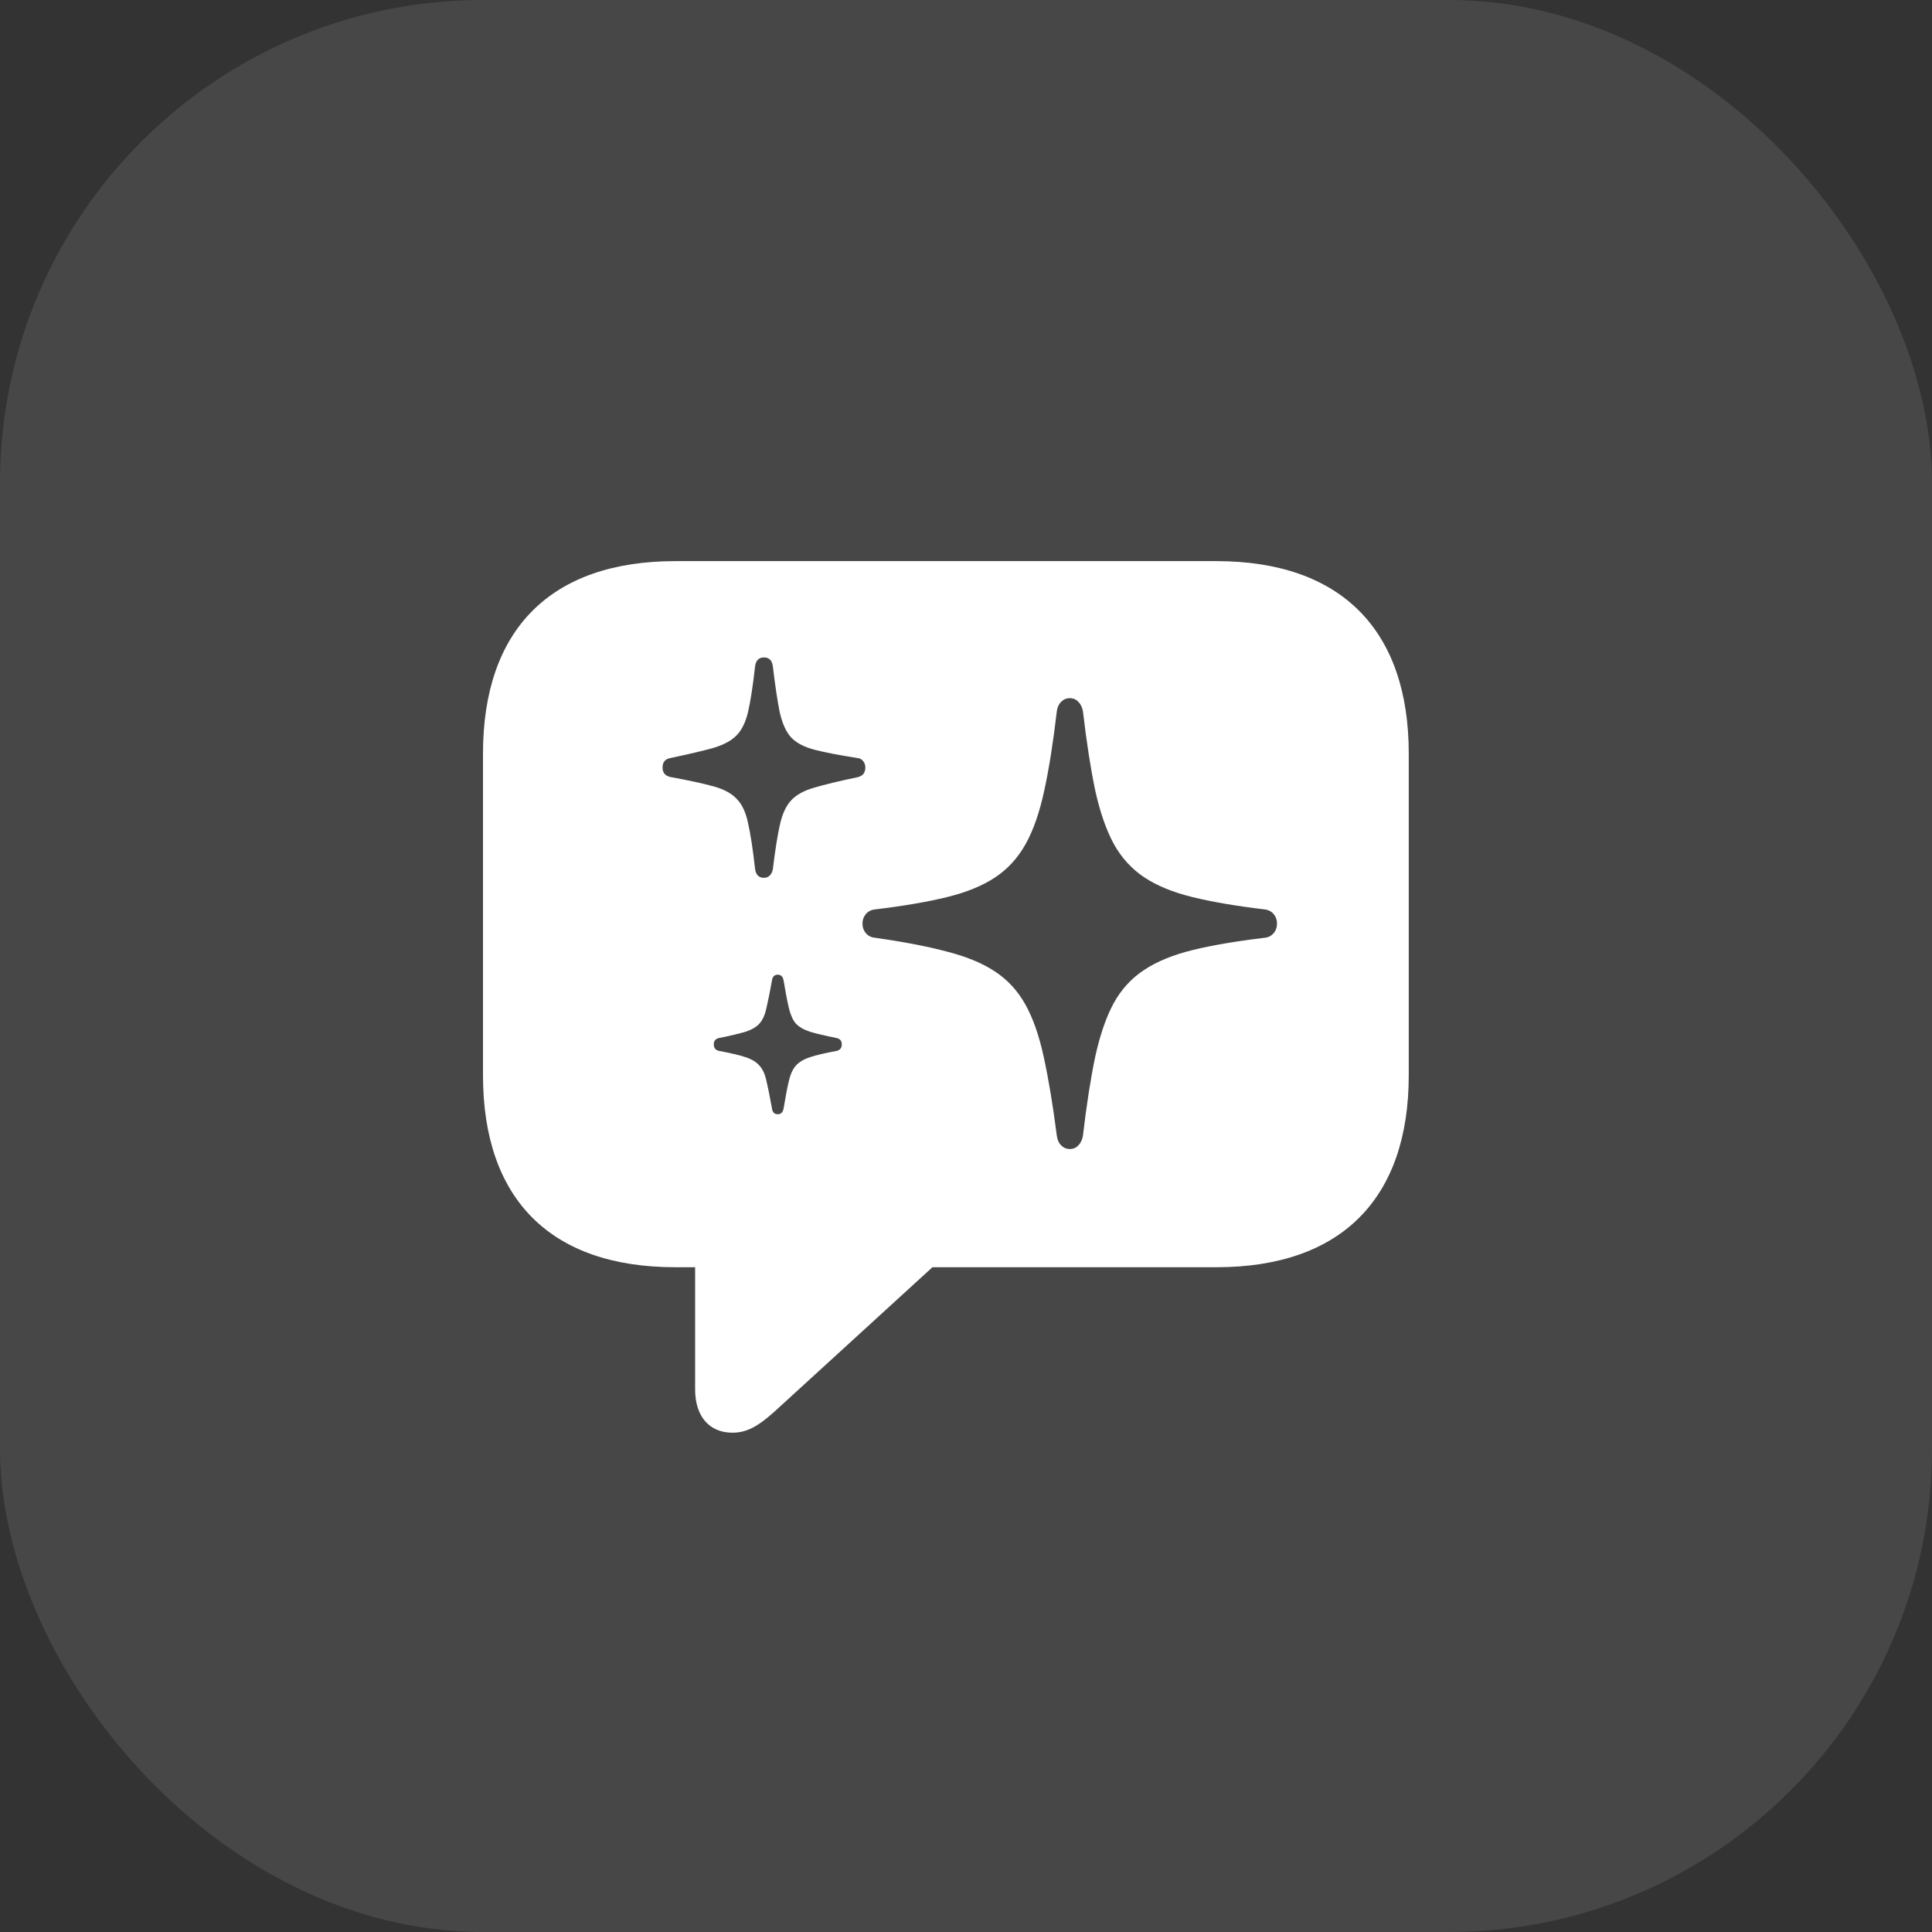
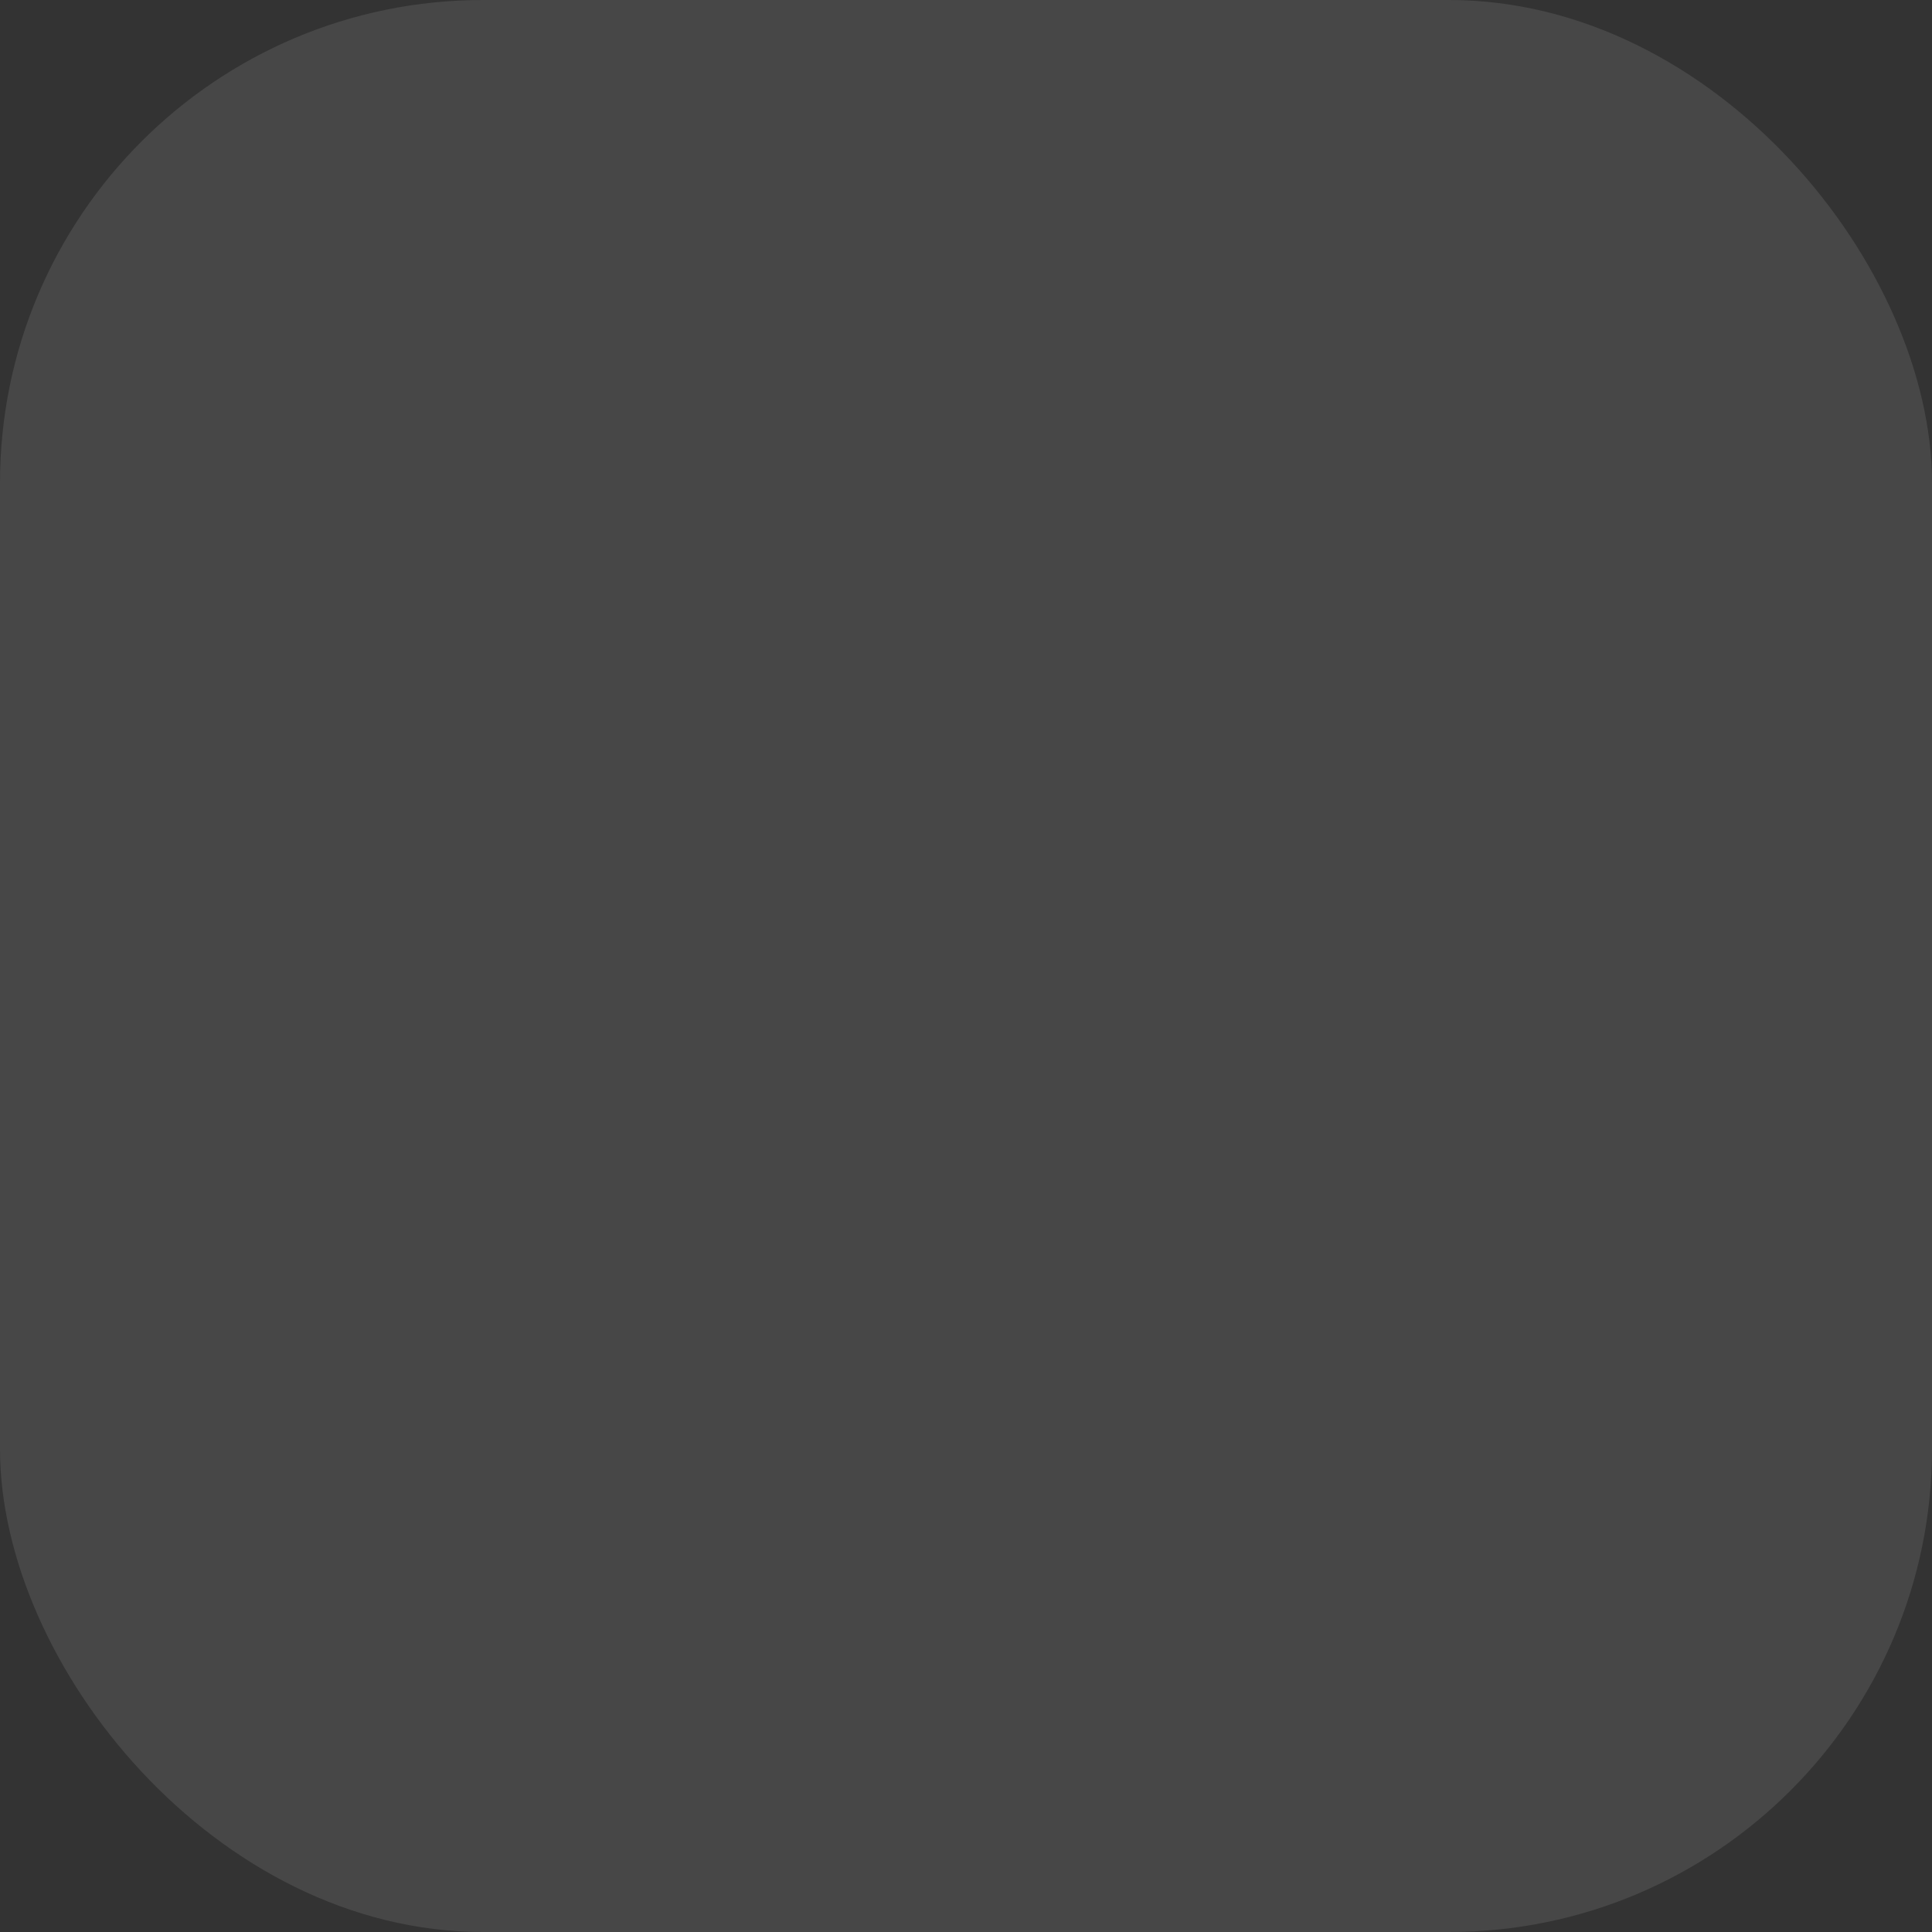
<svg xmlns="http://www.w3.org/2000/svg" width="48" height="48" viewBox="0 0 48 48" fill="none">
  <rect x="0" y="0" width="48" height="48" fill="#333333" stroke="none" />
  <rect width="48" height="48" rx="12" fill="white" fill-opacity="0.1" />
-   <path fill-rule="evenodd" clip-rule="evenodd" d="M17.27 34.52C17.27 35.167 17.604 35.595 18.199 35.595C18.606 35.595 18.908 35.386 19.399 34.927L23.166 31.484H30.221C33.33 31.484 35 29.772 35 26.715V18.721C35 15.663 33.33 13.941 30.221 13.941H16.779C13.67 13.941 12 15.653 12 18.721V26.715C12 29.783 13.67 31.484 16.779 31.484H17.27V34.52ZM26.361 28.454C26.423 28.516 26.495 28.547 26.578 28.547C26.665 28.547 26.737 28.516 26.793 28.454C26.85 28.397 26.887 28.319 26.905 28.219C26.996 27.441 27.099 26.783 27.212 26.247C27.33 25.71 27.483 25.269 27.67 24.922C27.862 24.576 28.115 24.301 28.429 24.096C28.743 23.888 29.142 23.724 29.626 23.605C30.111 23.486 30.708 23.384 31.419 23.299C31.511 23.29 31.585 23.252 31.642 23.185C31.698 23.119 31.727 23.038 31.727 22.943C31.727 22.853 31.698 22.774 31.642 22.708C31.585 22.642 31.511 22.604 31.419 22.594C30.708 22.509 30.111 22.407 29.626 22.288C29.142 22.169 28.743 22.006 28.429 21.797C28.115 21.588 27.862 21.31 27.67 20.964C27.483 20.617 27.33 20.178 27.212 19.646C27.099 19.11 26.996 18.45 26.905 17.667C26.887 17.572 26.85 17.496 26.793 17.439C26.737 17.377 26.665 17.346 26.578 17.346C26.495 17.346 26.423 17.377 26.361 17.439C26.305 17.496 26.27 17.572 26.257 17.667C26.165 18.45 26.061 19.11 25.943 19.646C25.829 20.178 25.677 20.617 25.485 20.964C25.293 21.31 25.04 21.588 24.726 21.797C24.412 22.006 24.013 22.169 23.529 22.288C23.044 22.407 22.449 22.509 21.742 22.594C21.646 22.604 21.57 22.642 21.513 22.708C21.457 22.774 21.428 22.853 21.428 22.943C21.428 23.038 21.457 23.119 21.513 23.185C21.57 23.252 21.646 23.29 21.742 23.299C22.449 23.399 23.042 23.513 23.522 23.641C24.006 23.764 24.403 23.928 24.713 24.132C25.027 24.336 25.28 24.609 25.472 24.951C25.664 25.293 25.816 25.727 25.93 26.254C26.047 26.785 26.157 27.441 26.257 28.219C26.27 28.319 26.305 28.397 26.361 28.454ZM18.758 21.574C18.775 21.731 18.849 21.809 18.98 21.809C19.041 21.809 19.091 21.788 19.13 21.745C19.17 21.703 19.194 21.65 19.202 21.589C19.259 21.114 19.318 20.744 19.379 20.478C19.44 20.212 19.534 20.013 19.66 19.88C19.791 19.742 19.983 19.638 20.236 19.567C20.494 19.491 20.849 19.405 21.303 19.31C21.433 19.282 21.499 19.201 21.499 19.068C21.499 19.002 21.479 18.947 21.44 18.904C21.405 18.862 21.359 18.838 21.303 18.833C20.849 18.762 20.494 18.693 20.236 18.627C19.979 18.56 19.785 18.458 19.654 18.32C19.527 18.178 19.434 17.969 19.372 17.694C19.316 17.419 19.259 17.041 19.202 16.562C19.185 16.41 19.111 16.334 18.98 16.334C18.849 16.334 18.775 16.412 18.758 16.569C18.705 17.044 18.648 17.414 18.587 17.68C18.526 17.941 18.43 18.138 18.299 18.271C18.169 18.404 17.974 18.508 17.717 18.584C17.46 18.655 17.107 18.738 16.657 18.833C16.526 18.857 16.461 18.935 16.461 19.068C16.461 19.206 16.535 19.287 16.683 19.31C17.128 19.391 17.477 19.467 17.73 19.538C17.988 19.609 18.18 19.714 18.306 19.851C18.437 19.984 18.531 20.186 18.587 20.457C18.648 20.727 18.705 21.1 18.758 21.574ZM19.18 27.541C19.193 27.636 19.241 27.683 19.324 27.683C19.402 27.683 19.45 27.636 19.468 27.541C19.516 27.251 19.559 27.023 19.599 26.857C19.638 26.691 19.694 26.565 19.769 26.48C19.847 26.39 19.965 26.318 20.122 26.266C20.279 26.214 20.499 26.162 20.783 26.11C20.87 26.091 20.914 26.036 20.914 25.946C20.914 25.86 20.87 25.808 20.783 25.789C20.499 25.732 20.279 25.68 20.122 25.633C19.965 25.58 19.847 25.512 19.769 25.426C19.694 25.336 19.638 25.208 19.599 25.042C19.559 24.875 19.516 24.648 19.468 24.358C19.45 24.263 19.402 24.216 19.324 24.216C19.241 24.216 19.193 24.263 19.18 24.358C19.127 24.648 19.082 24.875 19.042 25.042C19.007 25.208 18.951 25.336 18.872 25.426C18.798 25.512 18.683 25.58 18.525 25.633C18.368 25.68 18.148 25.732 17.865 25.789C17.777 25.808 17.734 25.86 17.734 25.946C17.734 26.036 17.777 26.091 17.865 26.11C18.148 26.162 18.368 26.214 18.525 26.266C18.683 26.318 18.798 26.39 18.872 26.48C18.951 26.565 19.007 26.691 19.042 26.857C19.082 27.023 19.127 27.251 19.18 27.541Z" fill="white" />
</svg>